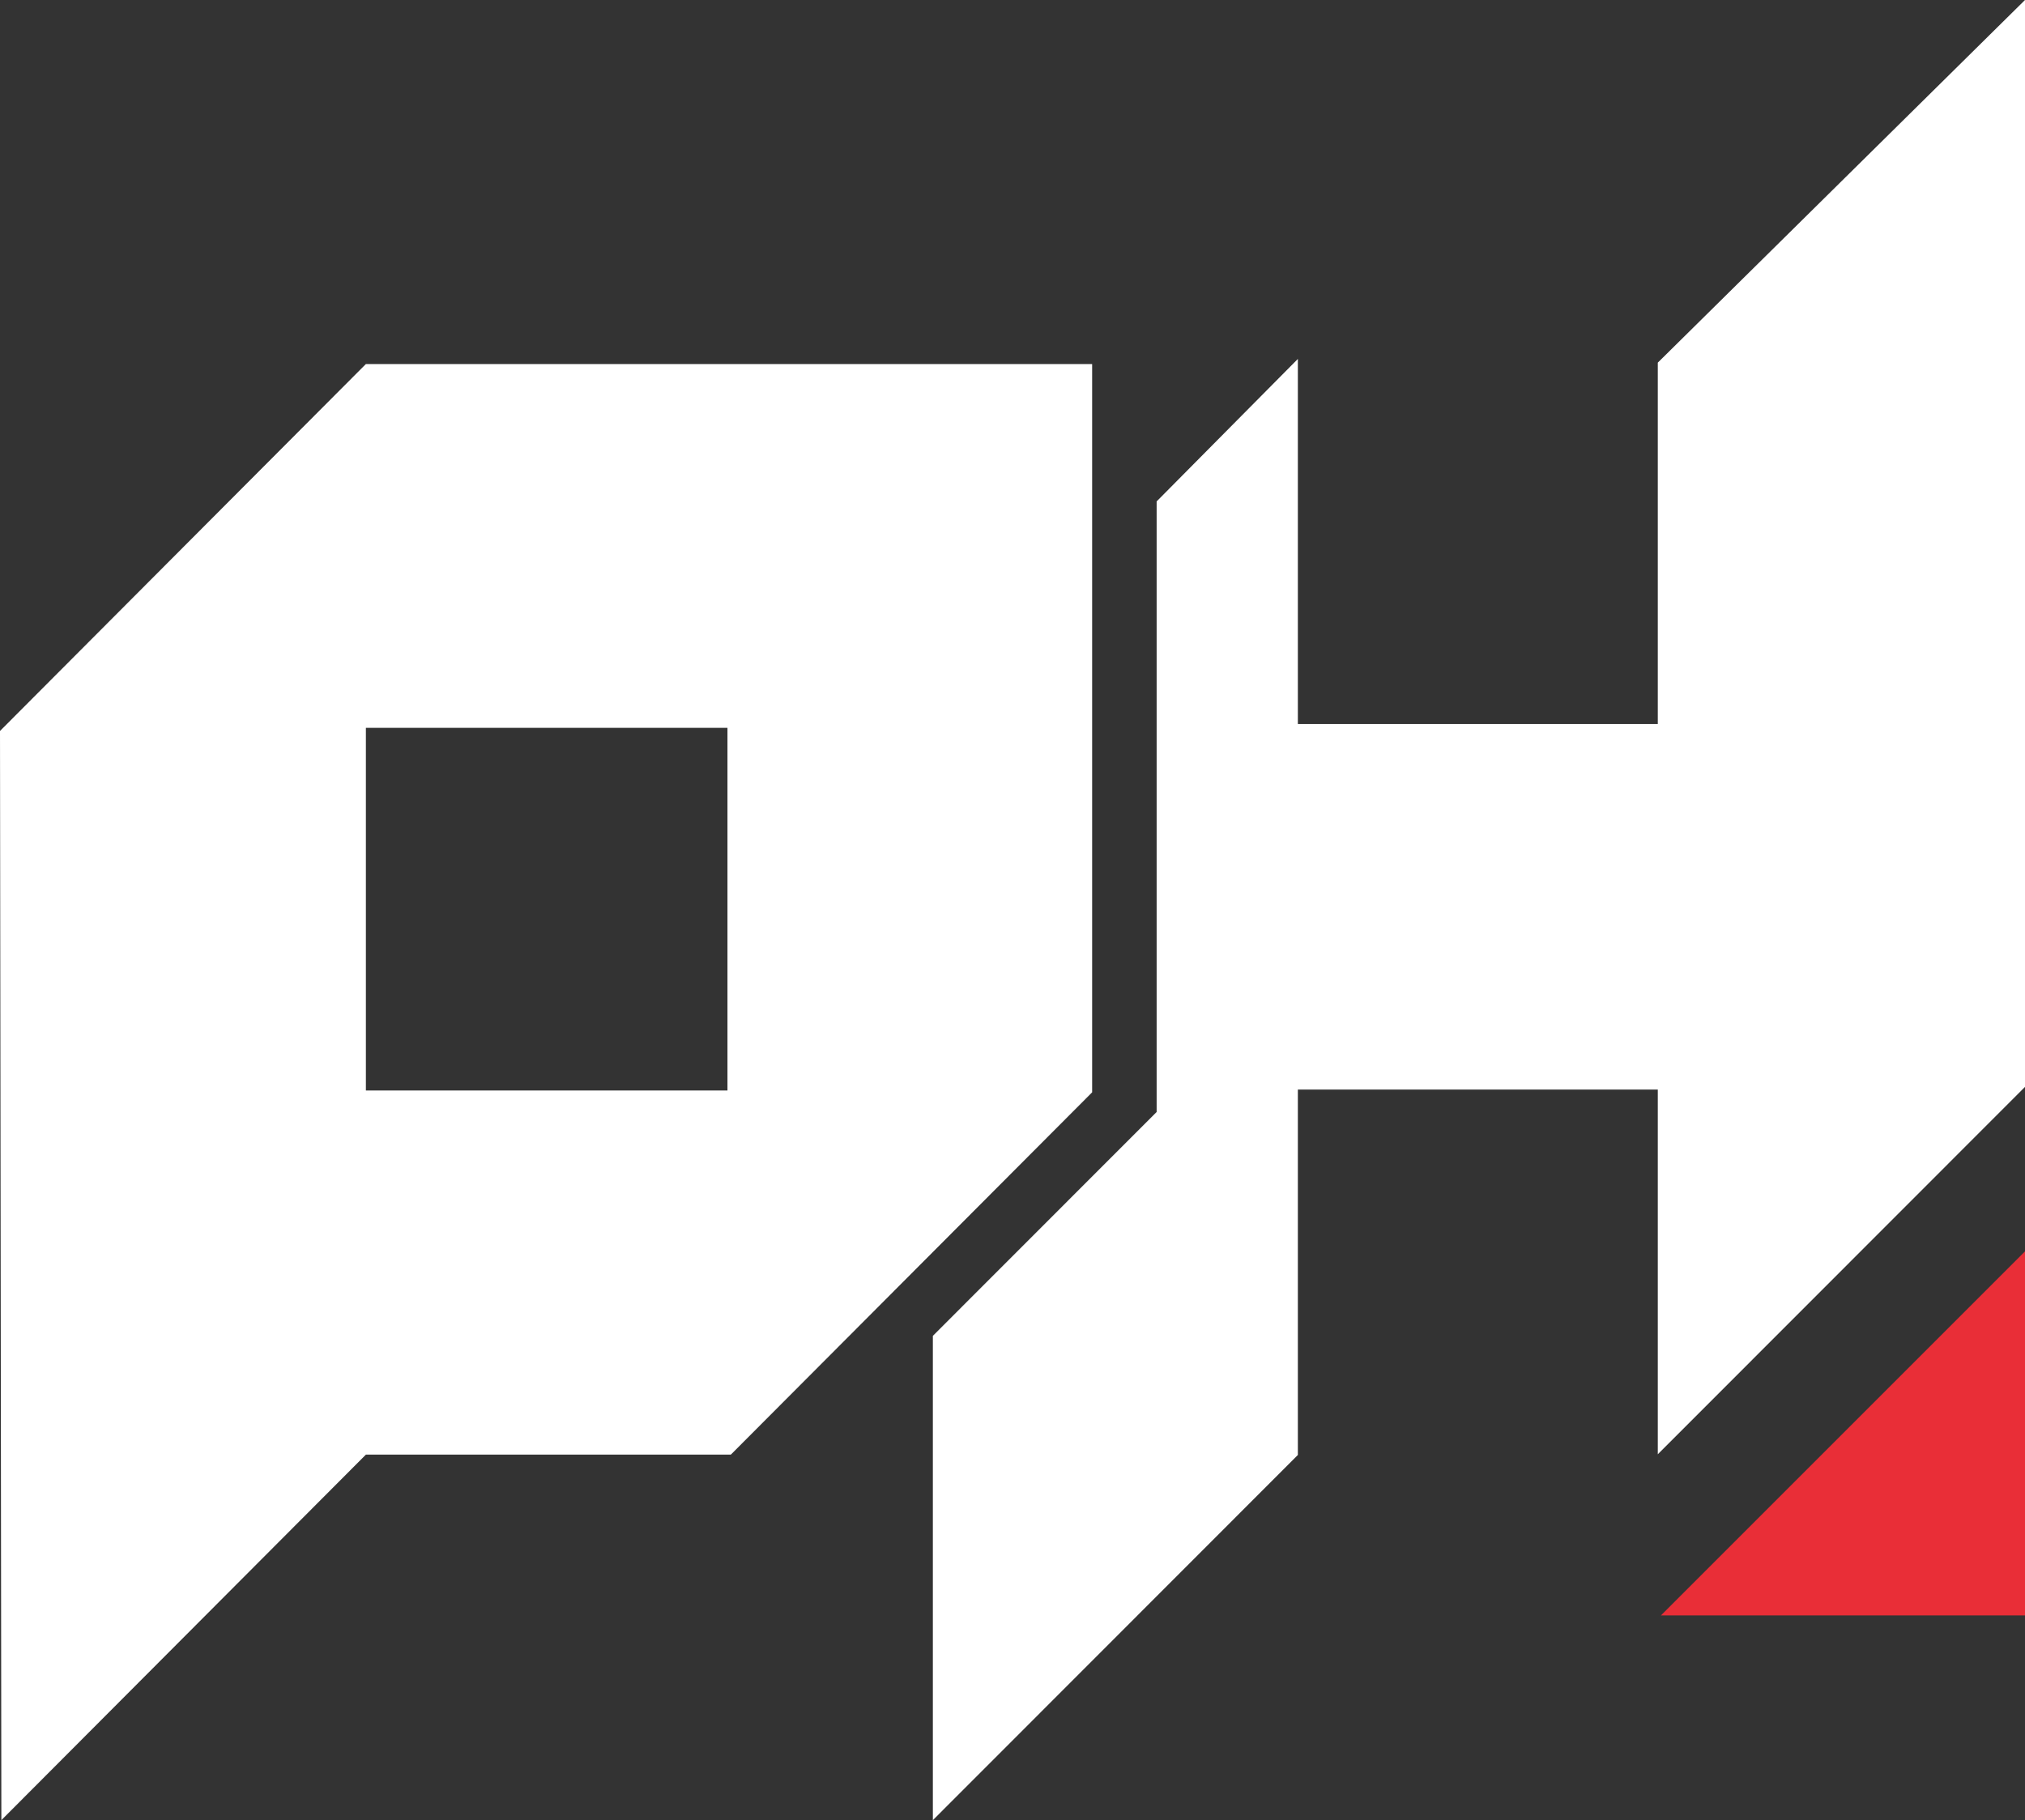
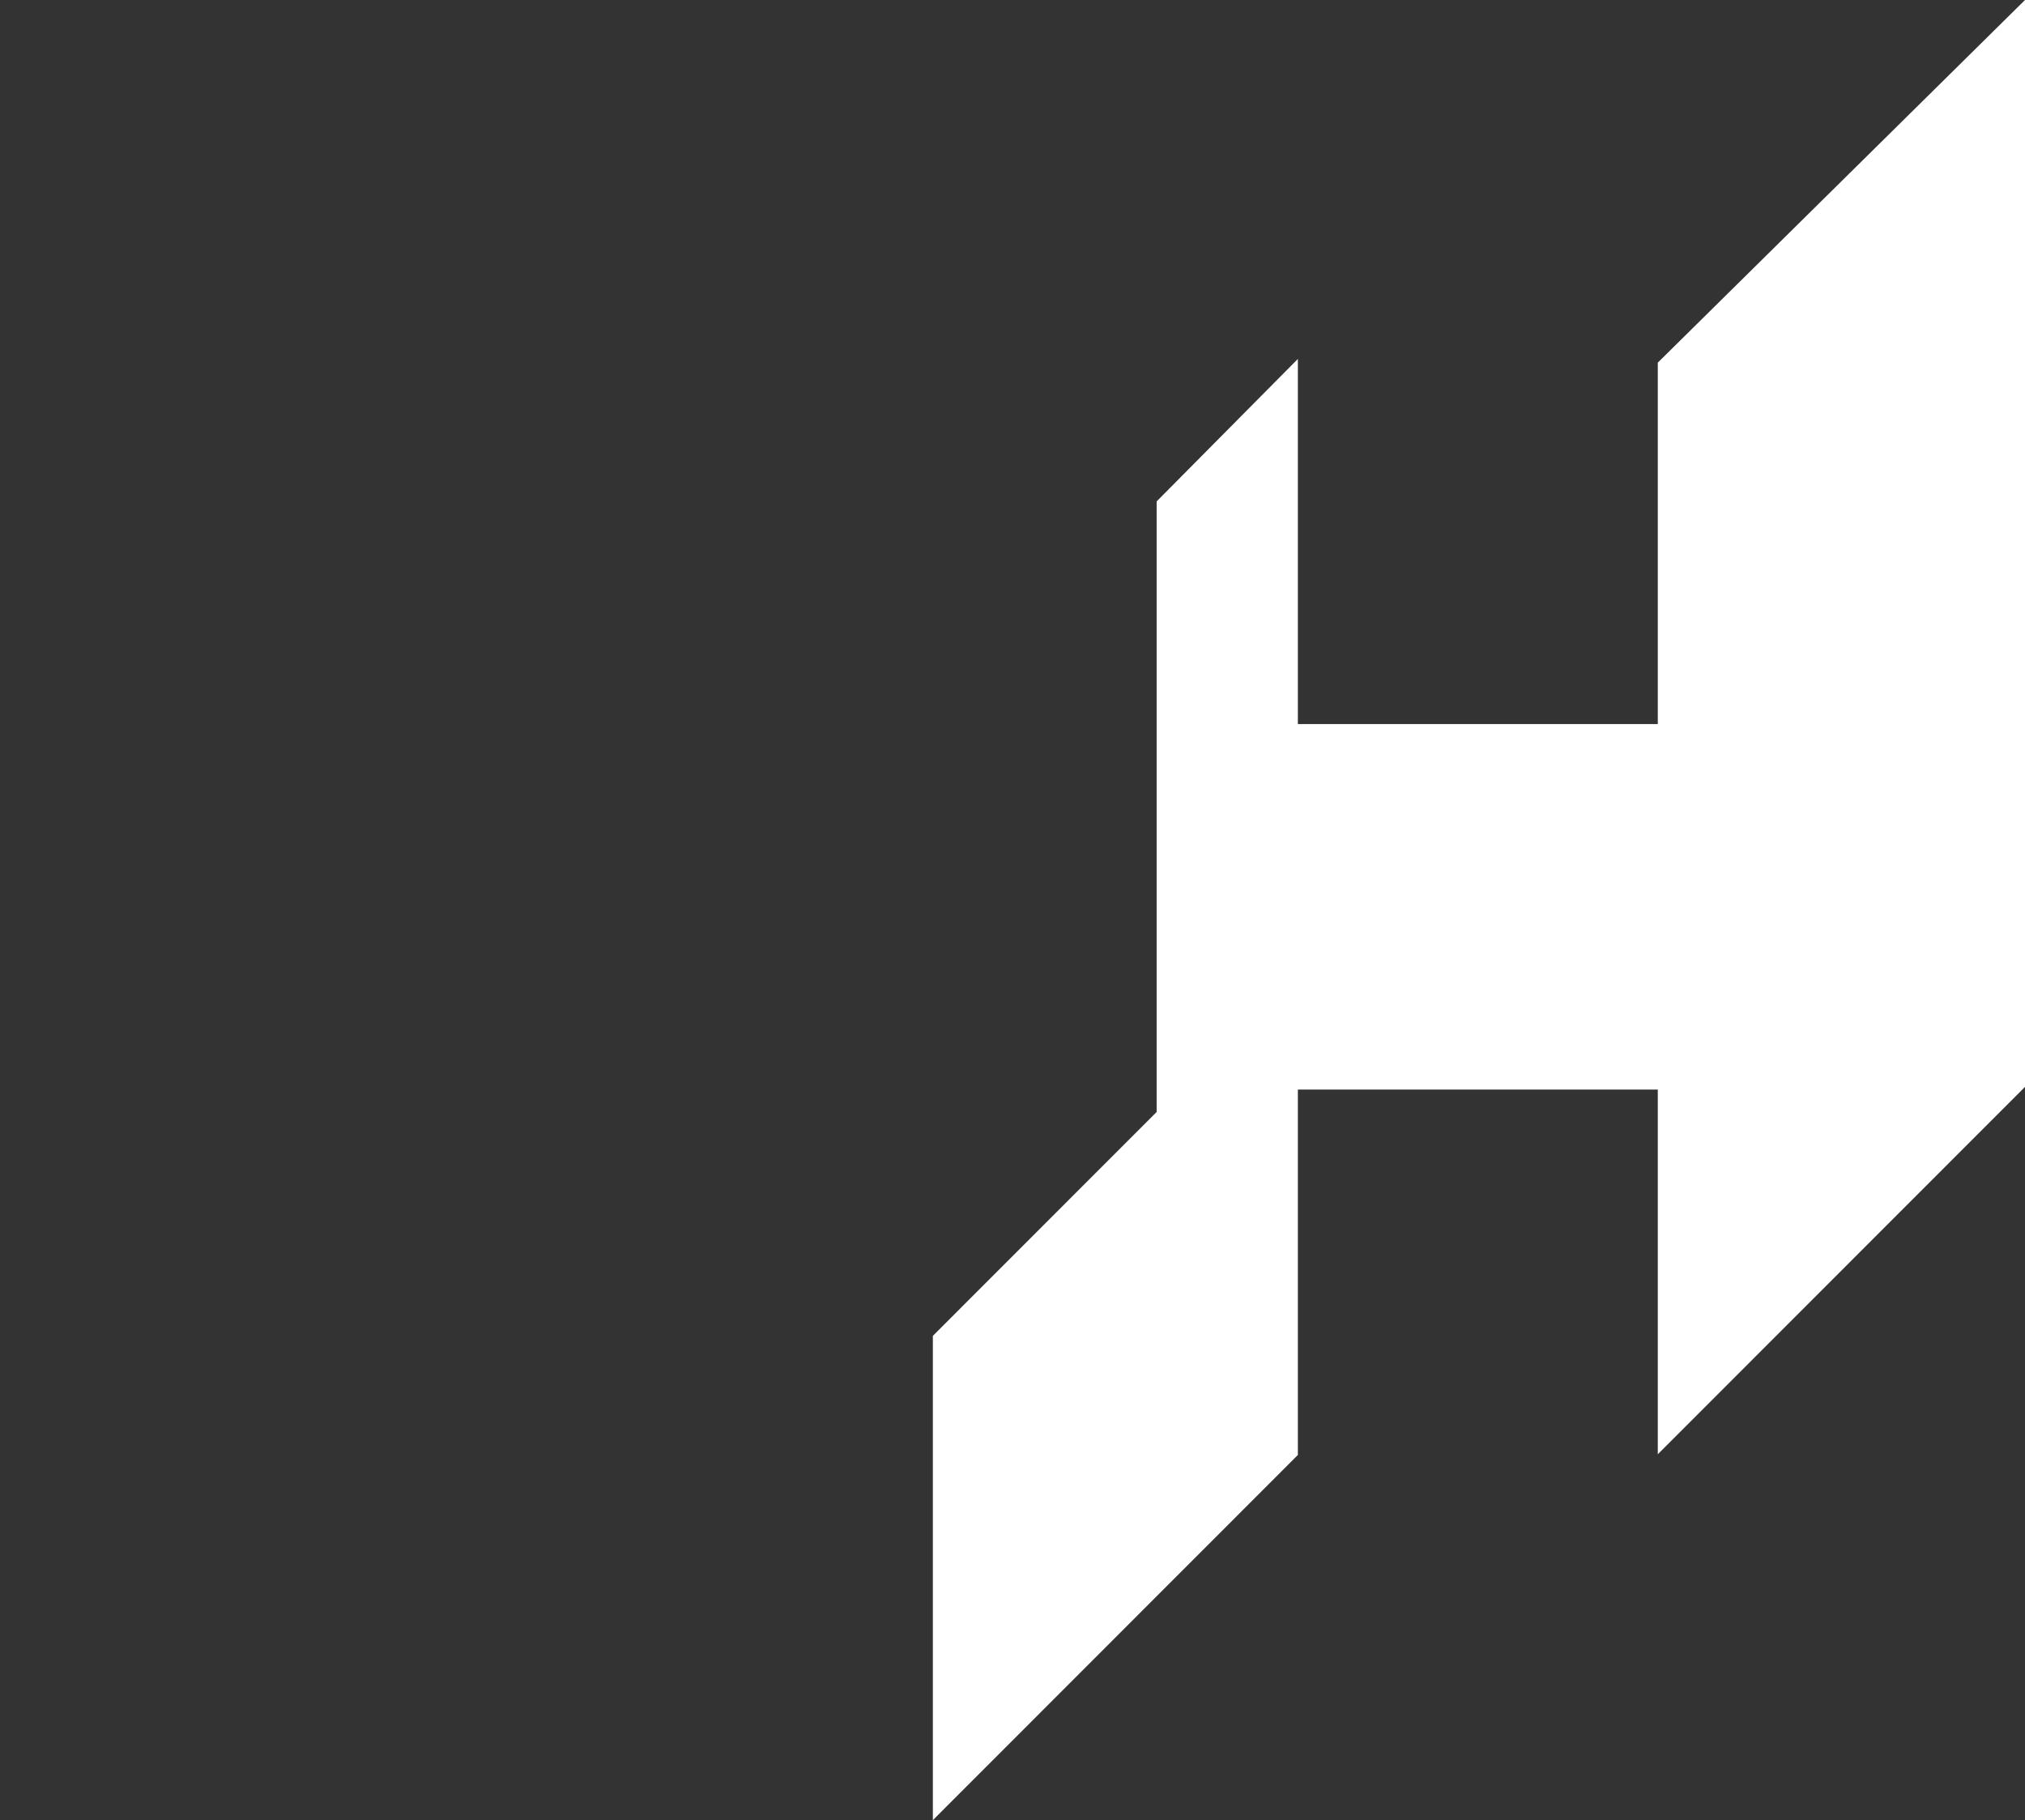
<svg xmlns="http://www.w3.org/2000/svg" width="89px" height="80px" viewBox="0 0 89 80" version="1.1">
  <rect x="0" y="0" width="89" height="80" fill="#333333" stroke="none" />
  <title>Group 4 Copy 2</title>
  <desc>Created with Sketch.</desc>
  <g id="Page-1" stroke="none" stroke-width="1" fill="none" fill-rule="evenodd">
    <g id="Group-4-Copy-2">
-       <path d="M16.081,16 L0,32.127 L0.06,80 L16.081,63.934 L32.121,63.934 L48,48.01 L48,16 L16.081,16 Z M16.081,47.929 L31.973,47.929 L31.973,31.991 L16.081,31.991 L16.081,47.929 Z" id="Fill-1" fill="#FFFFFF" />
      <polygon id="Fill-2" fill="#FFFFFF" points="89 0 72.861 15.939 72.861 31.824 57.042 31.824 57.042 15.776 50.835 22.038 50.835 48.874 41 58.714 41 80 57.042 63.949 57.042 47.888 72.861 47.888 72.861 63.919 89 47.771" />
-       <polygon id="Fill-3" fill="#E92E37" points="73 71 89 55 89 71" />
    </g>
  </g>
</svg>